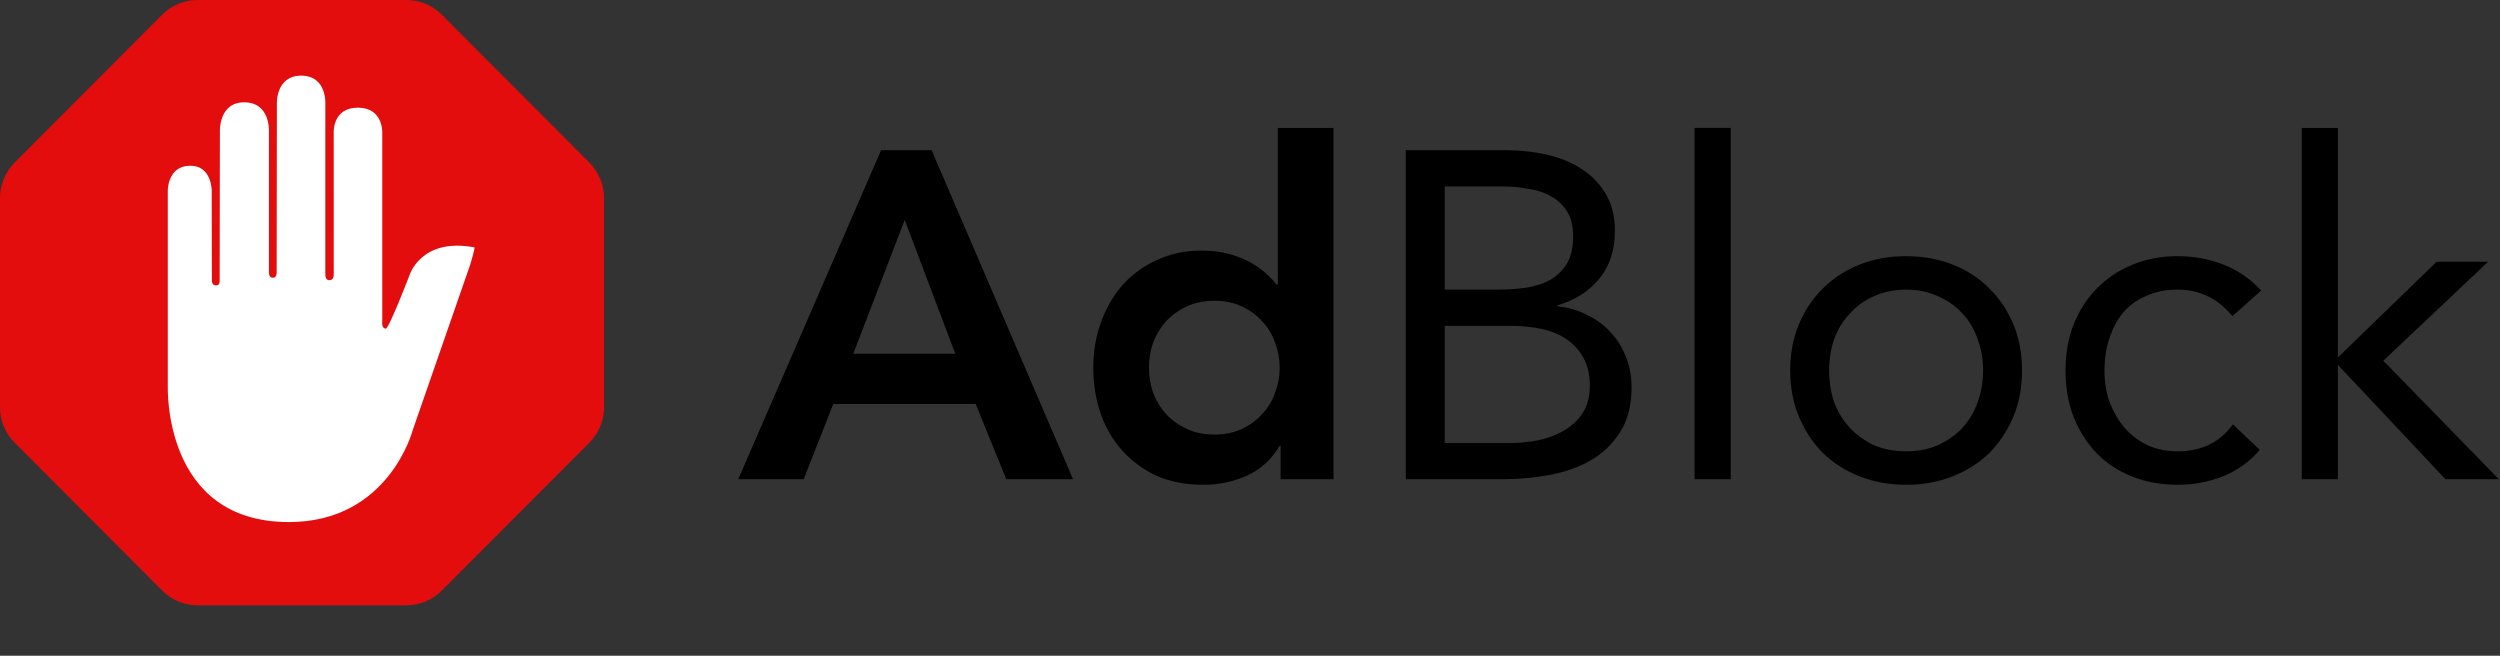
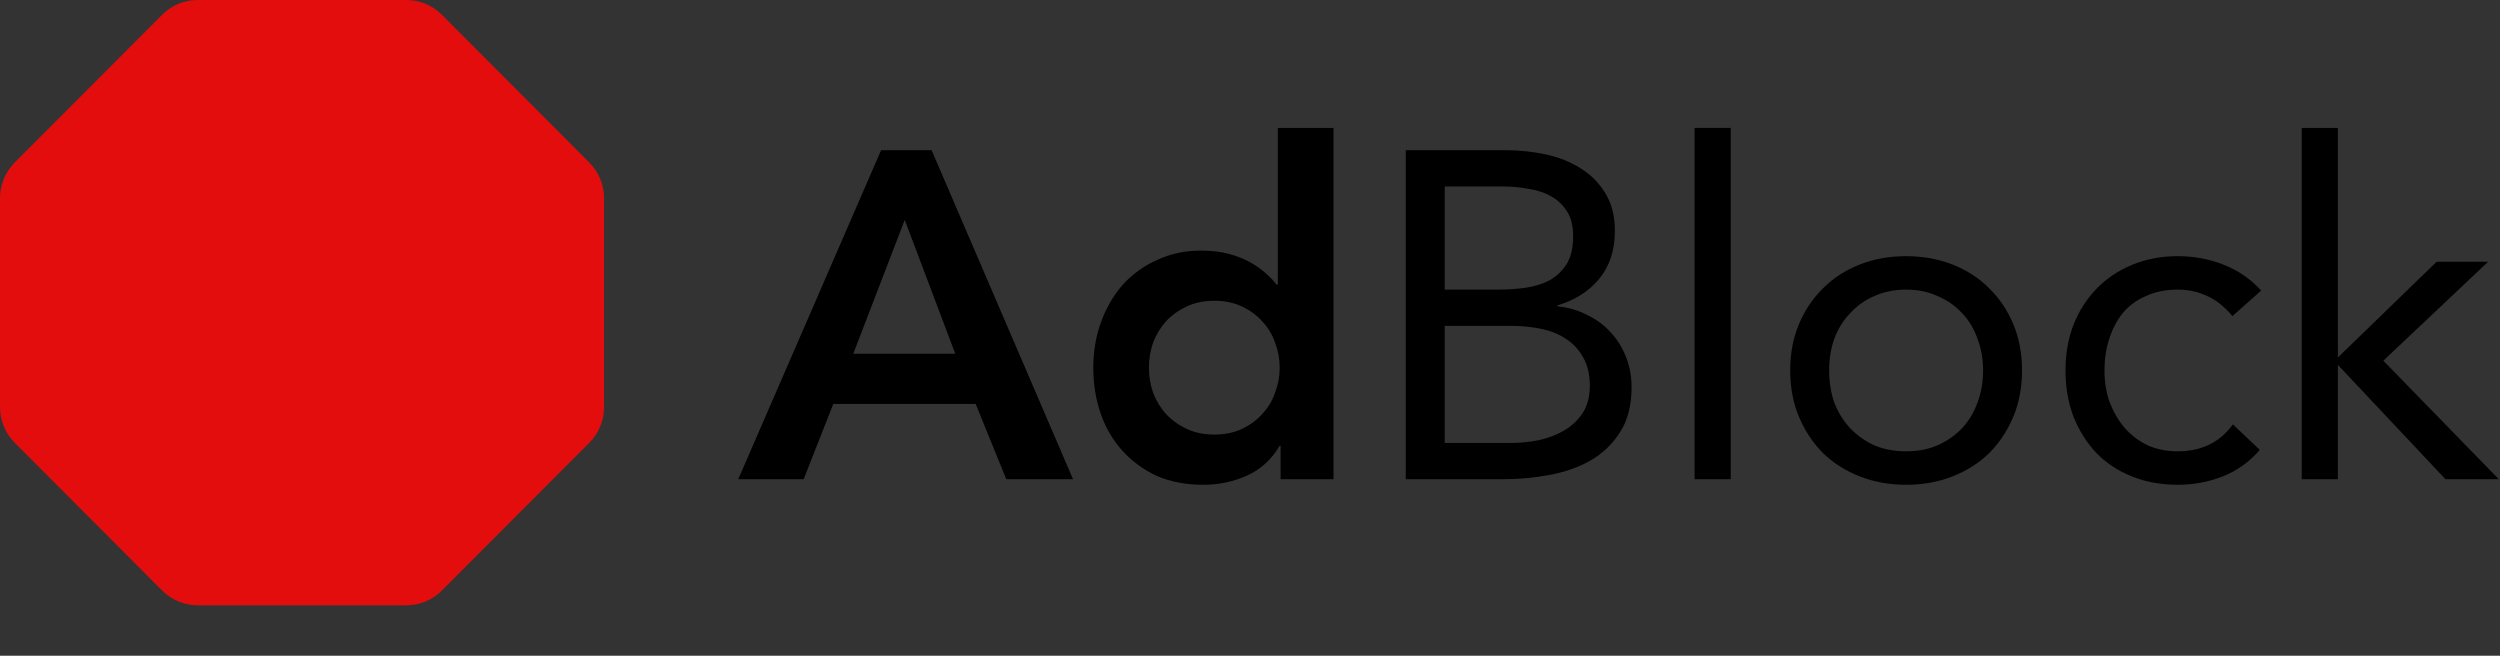
<svg xmlns="http://www.w3.org/2000/svg" width="122" height="32" viewBox="0 0 122 32" fill="none">
  <rect x="0" y="0" width="122" height="32" fill="#333333" stroke="none" />
  <g clip-path="url(#clip0)">
    <path fill-rule="evenodd" clip-rule="evenodd" d="M9.65 -1.90735e-06C8.999 -1.90735e-06 8.374 0.259 7.913 0.721L0.719 7.931C0.259 8.393 0 9.019 0 9.671V19.869C0 20.521 0.259 21.147 0.719 21.609L7.913 28.818C8.374 29.28 8.999 29.539 9.65 29.539H19.826C20.477 29.539 21.102 29.28 21.563 28.818L28.757 21.609C29.218 21.147 29.477 20.521 29.477 19.869V9.671C29.477 9.019 29.218 8.393 28.757 7.931L21.563 0.721C21.102 0.259 20.477 -1.90735e-06 19.826 -1.90735e-06H9.65Z" fill="#E40D0D" />
-     <path fill-rule="evenodd" clip-rule="evenodd" d="M14.1 25.477C18.983 25.477 20.142 20.988 20.142 20.988L22.945 12.918C22.945 12.918 23.198 12.081 23.151 12.072C20.541 11.583 19.986 13.426 19.986 13.426C19.986 13.426 18.983 16.037 18.828 16.037C18.672 16.037 18.654 15.844 18.654 15.844V6.464C18.654 6.464 18.702 5.254 17.462 5.254C16.222 5.254 16.285 6.466 16.285 6.466L16.287 13.396C16.287 13.396 16.304 13.675 16.071 13.675C15.865 13.675 15.876 13.405 15.876 13.405V5.056C15.876 5.056 15.953 3.692 14.699 3.692C13.445 3.692 13.512 5.065 13.512 5.065L13.501 13.303C13.501 13.303 13.517 13.556 13.31 13.556C13.118 13.556 13.125 13.305 13.125 13.305V6.399C13.125 6.399 13.194 4.993 11.917 4.993C10.663 4.993 10.731 6.424 10.731 6.424L10.719 13.717C10.719 13.717 10.742 13.928 10.545 13.928C10.336 13.928 10.341 13.717 10.341 13.717L10.331 9.307C10.331 9.307 10.343 8.088 9.289 8.088C8.167 8.088 8.188 9.307 8.188 9.307V18.824C8.195 18.822 7.905 25.477 14.1 25.477Z" fill="white" />
  </g>
  <path d="M42.997 7.331H45.463L52.364 23.385H49.106L47.613 19.711H40.666L39.218 23.385H36.027L42.997 7.331ZM46.617 17.262L44.151 10.732L41.639 17.262H46.617Z" fill="black" />
  <path d="M62.494 21.752H62.449C62.057 22.417 61.529 22.901 60.865 23.203C60.201 23.506 59.485 23.657 58.715 23.657C57.871 23.657 57.116 23.513 56.453 23.226C55.804 22.924 55.246 22.515 54.778 22.001C54.311 21.488 53.956 20.883 53.715 20.187C53.473 19.492 53.353 18.744 53.353 17.943C53.353 17.141 53.481 16.393 53.737 15.698C53.994 15.002 54.348 14.398 54.801 13.884C55.269 13.37 55.827 12.969 56.475 12.682C57.124 12.38 57.833 12.229 58.602 12.229C59.115 12.229 59.568 12.281 59.96 12.387C60.352 12.493 60.699 12.629 61.001 12.795C61.303 12.962 61.559 13.143 61.77 13.34C61.981 13.521 62.155 13.702 62.291 13.884H62.358V6.242H65.074V23.385H62.494V21.752ZM56.068 17.943C56.068 18.366 56.136 18.774 56.272 19.167C56.422 19.56 56.634 19.908 56.905 20.21C57.192 20.512 57.531 20.754 57.923 20.936C58.316 21.117 58.761 21.208 59.258 21.208C59.756 21.208 60.201 21.117 60.593 20.936C60.986 20.754 61.318 20.512 61.589 20.21C61.876 19.908 62.087 19.56 62.223 19.167C62.373 18.774 62.449 18.366 62.449 17.943C62.449 17.519 62.373 17.111 62.223 16.718C62.087 16.325 61.876 15.977 61.589 15.675C61.318 15.373 60.986 15.131 60.593 14.95C60.201 14.768 59.756 14.677 59.258 14.677C58.761 14.677 58.316 14.768 57.923 14.95C57.531 15.131 57.192 15.373 56.905 15.675C56.634 15.977 56.422 16.325 56.272 16.718C56.136 17.111 56.068 17.519 56.068 17.943Z" fill="black" />
  <path d="M68.601 7.331H73.489C74.152 7.331 74.801 7.399 75.434 7.535C76.068 7.671 76.634 7.898 77.132 8.215C77.629 8.517 78.029 8.918 78.331 9.417C78.648 9.916 78.806 10.535 78.806 11.276C78.806 12.213 78.549 12.992 78.037 13.612C77.539 14.216 76.86 14.647 76 14.904V14.95C76.513 14.995 76.988 15.131 77.426 15.358C77.878 15.569 78.263 15.849 78.58 16.197C78.912 16.544 79.168 16.953 79.349 17.421C79.53 17.875 79.621 18.366 79.621 18.895C79.621 19.787 79.432 20.52 79.055 21.094C78.693 21.669 78.21 22.13 77.607 22.478C77.018 22.81 76.347 23.044 75.593 23.18C74.854 23.317 74.115 23.385 73.375 23.385H68.601V7.331ZM70.502 14.133H73.126C73.579 14.133 74.016 14.103 74.439 14.043C74.876 13.982 75.269 13.861 75.615 13.68C75.963 13.483 76.242 13.219 76.453 12.886C76.664 12.538 76.769 12.085 76.769 11.526C76.769 11.027 76.671 10.626 76.475 10.324C76.279 10.006 76.015 9.757 75.683 9.576C75.367 9.394 74.997 9.273 74.575 9.213C74.167 9.137 73.752 9.099 73.33 9.099H70.502V14.133ZM70.502 21.616H73.715C74.182 21.616 74.642 21.571 75.095 21.48C75.563 21.374 75.978 21.215 76.34 21.004C76.717 20.777 77.018 20.49 77.245 20.142C77.471 19.779 77.584 19.341 77.584 18.827C77.584 18.268 77.471 17.799 77.245 17.421C77.034 17.043 76.747 16.741 76.385 16.514C76.038 16.287 75.631 16.129 75.163 16.038C74.71 15.947 74.243 15.902 73.76 15.902H70.502V21.616Z" fill="black" />
  <path d="M82.695 6.242H84.46V23.385H82.695V6.242Z" fill="black" />
  <path d="M87.362 18.079C87.362 17.247 87.505 16.491 87.792 15.811C88.078 15.131 88.471 14.549 88.968 14.065C89.466 13.566 90.062 13.181 90.756 12.909C91.45 12.637 92.204 12.501 93.019 12.501C93.833 12.501 94.588 12.637 95.281 12.909C95.975 13.181 96.571 13.566 97.069 14.065C97.567 14.549 97.959 15.131 98.246 15.811C98.532 16.491 98.675 17.247 98.675 18.079C98.675 18.91 98.532 19.666 98.246 20.346C97.959 21.026 97.567 21.616 97.069 22.115C96.571 22.599 95.975 22.977 95.281 23.249C94.588 23.521 93.833 23.657 93.019 23.657C92.204 23.657 91.45 23.521 90.756 23.249C90.062 22.977 89.466 22.599 88.968 22.115C88.471 21.616 88.078 21.026 87.792 20.346C87.505 19.666 87.362 18.91 87.362 18.079ZM89.263 18.079C89.263 18.638 89.346 19.16 89.511 19.643C89.692 20.112 89.949 20.528 90.281 20.89C90.613 21.238 91.005 21.518 91.457 21.729C91.925 21.926 92.445 22.024 93.019 22.024C93.592 22.024 94.105 21.926 94.557 21.729C95.025 21.518 95.425 21.238 95.757 20.89C96.088 20.528 96.337 20.112 96.503 19.643C96.684 19.16 96.775 18.638 96.775 18.079C96.775 17.519 96.684 17.005 96.503 16.537C96.337 16.053 96.088 15.637 95.757 15.29C95.425 14.927 95.025 14.647 94.557 14.451C94.105 14.239 93.592 14.133 93.019 14.133C92.445 14.133 91.925 14.239 91.457 14.451C91.005 14.647 90.613 14.927 90.281 15.29C89.949 15.637 89.692 16.053 89.511 16.537C89.346 17.005 89.263 17.519 89.263 18.079Z" fill="black" />
  <path d="M108.943 15.426C108.566 14.972 108.158 14.647 107.721 14.451C107.283 14.239 106.801 14.133 106.273 14.133C105.684 14.133 105.164 14.239 104.711 14.451C104.259 14.647 103.882 14.927 103.58 15.29C103.293 15.652 103.075 16.076 102.924 16.559C102.773 17.028 102.698 17.535 102.698 18.079C102.698 18.623 102.781 19.137 102.946 19.621C103.127 20.089 103.369 20.505 103.671 20.868C103.987 21.23 104.364 21.518 104.802 21.729C105.239 21.926 105.73 22.024 106.273 22.024C107.434 22.024 108.332 21.586 108.965 20.709L110.278 21.956C109.765 22.546 109.161 22.977 108.468 23.249C107.774 23.521 107.042 23.657 106.273 23.657C105.458 23.657 104.711 23.521 104.033 23.249C103.354 22.977 102.773 22.591 102.29 22.092C101.823 21.593 101.453 21.004 101.182 20.323C100.925 19.643 100.797 18.895 100.797 18.079C100.797 17.277 100.925 16.537 101.182 15.857C101.453 15.176 101.83 14.587 102.313 14.088C102.796 13.589 103.369 13.204 104.033 12.931C104.711 12.644 105.458 12.501 106.273 12.501C107.057 12.501 107.796 12.637 108.49 12.909C109.199 13.181 109.818 13.604 110.346 14.179L108.943 15.426Z" fill="black" />
  <path d="M112.324 6.242H114.089V17.444L118.908 12.773H121.42L116.306 17.602L121.94 23.385H119.338L114.089 17.807V23.385H112.324V6.242Z" fill="black" />
  <defs>
    <clipPath id="clip0">
      <rect width="29.477" height="29.538" fill="white" />
    </clipPath>
  </defs>
</svg>